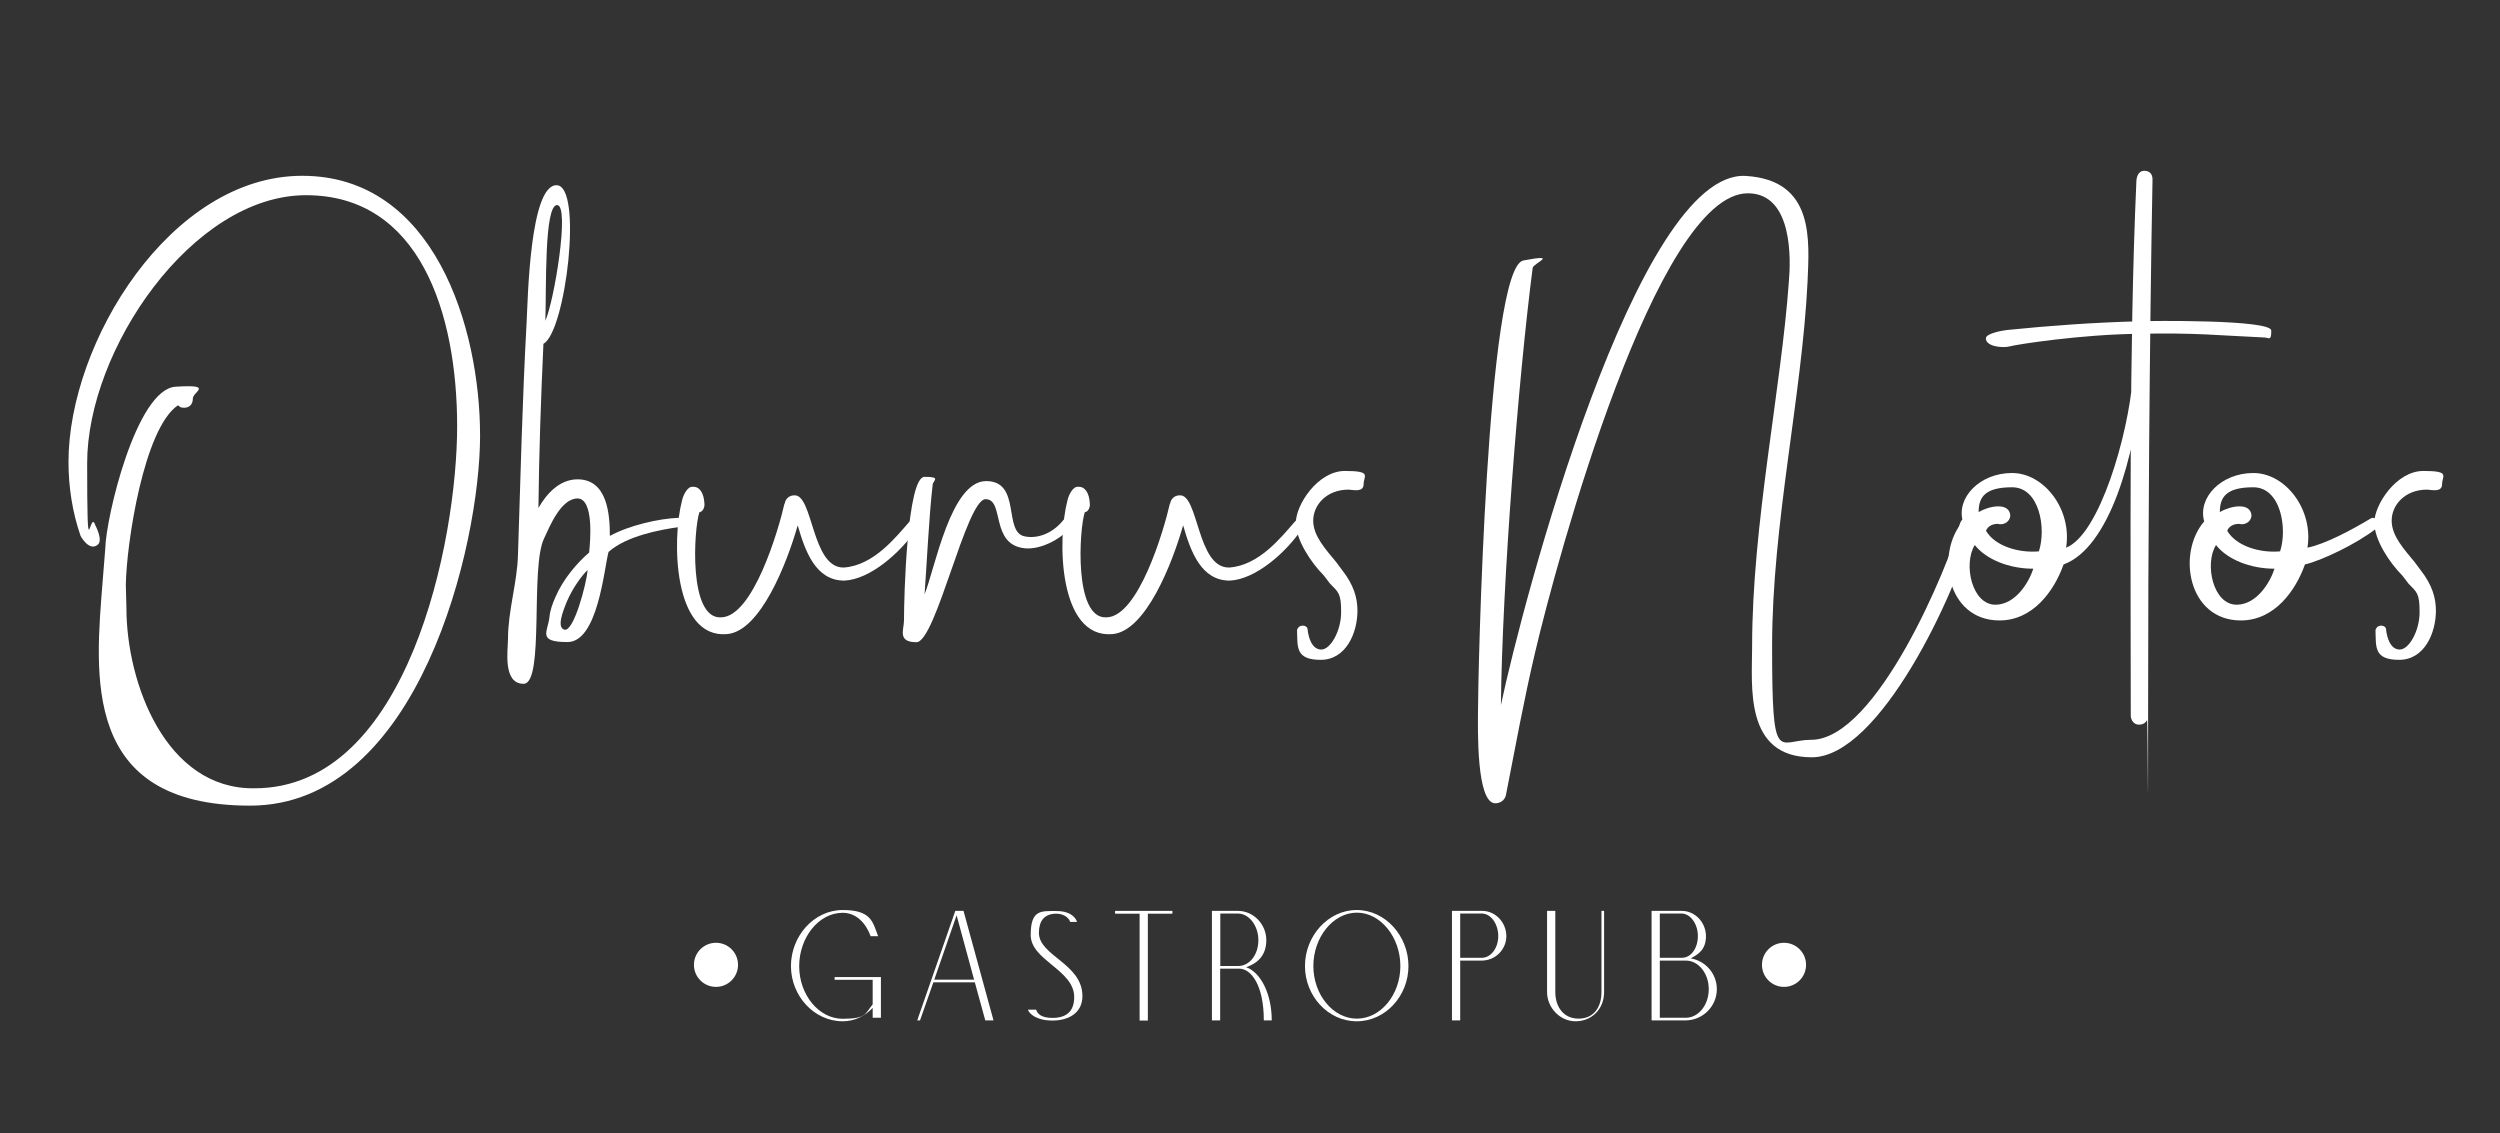
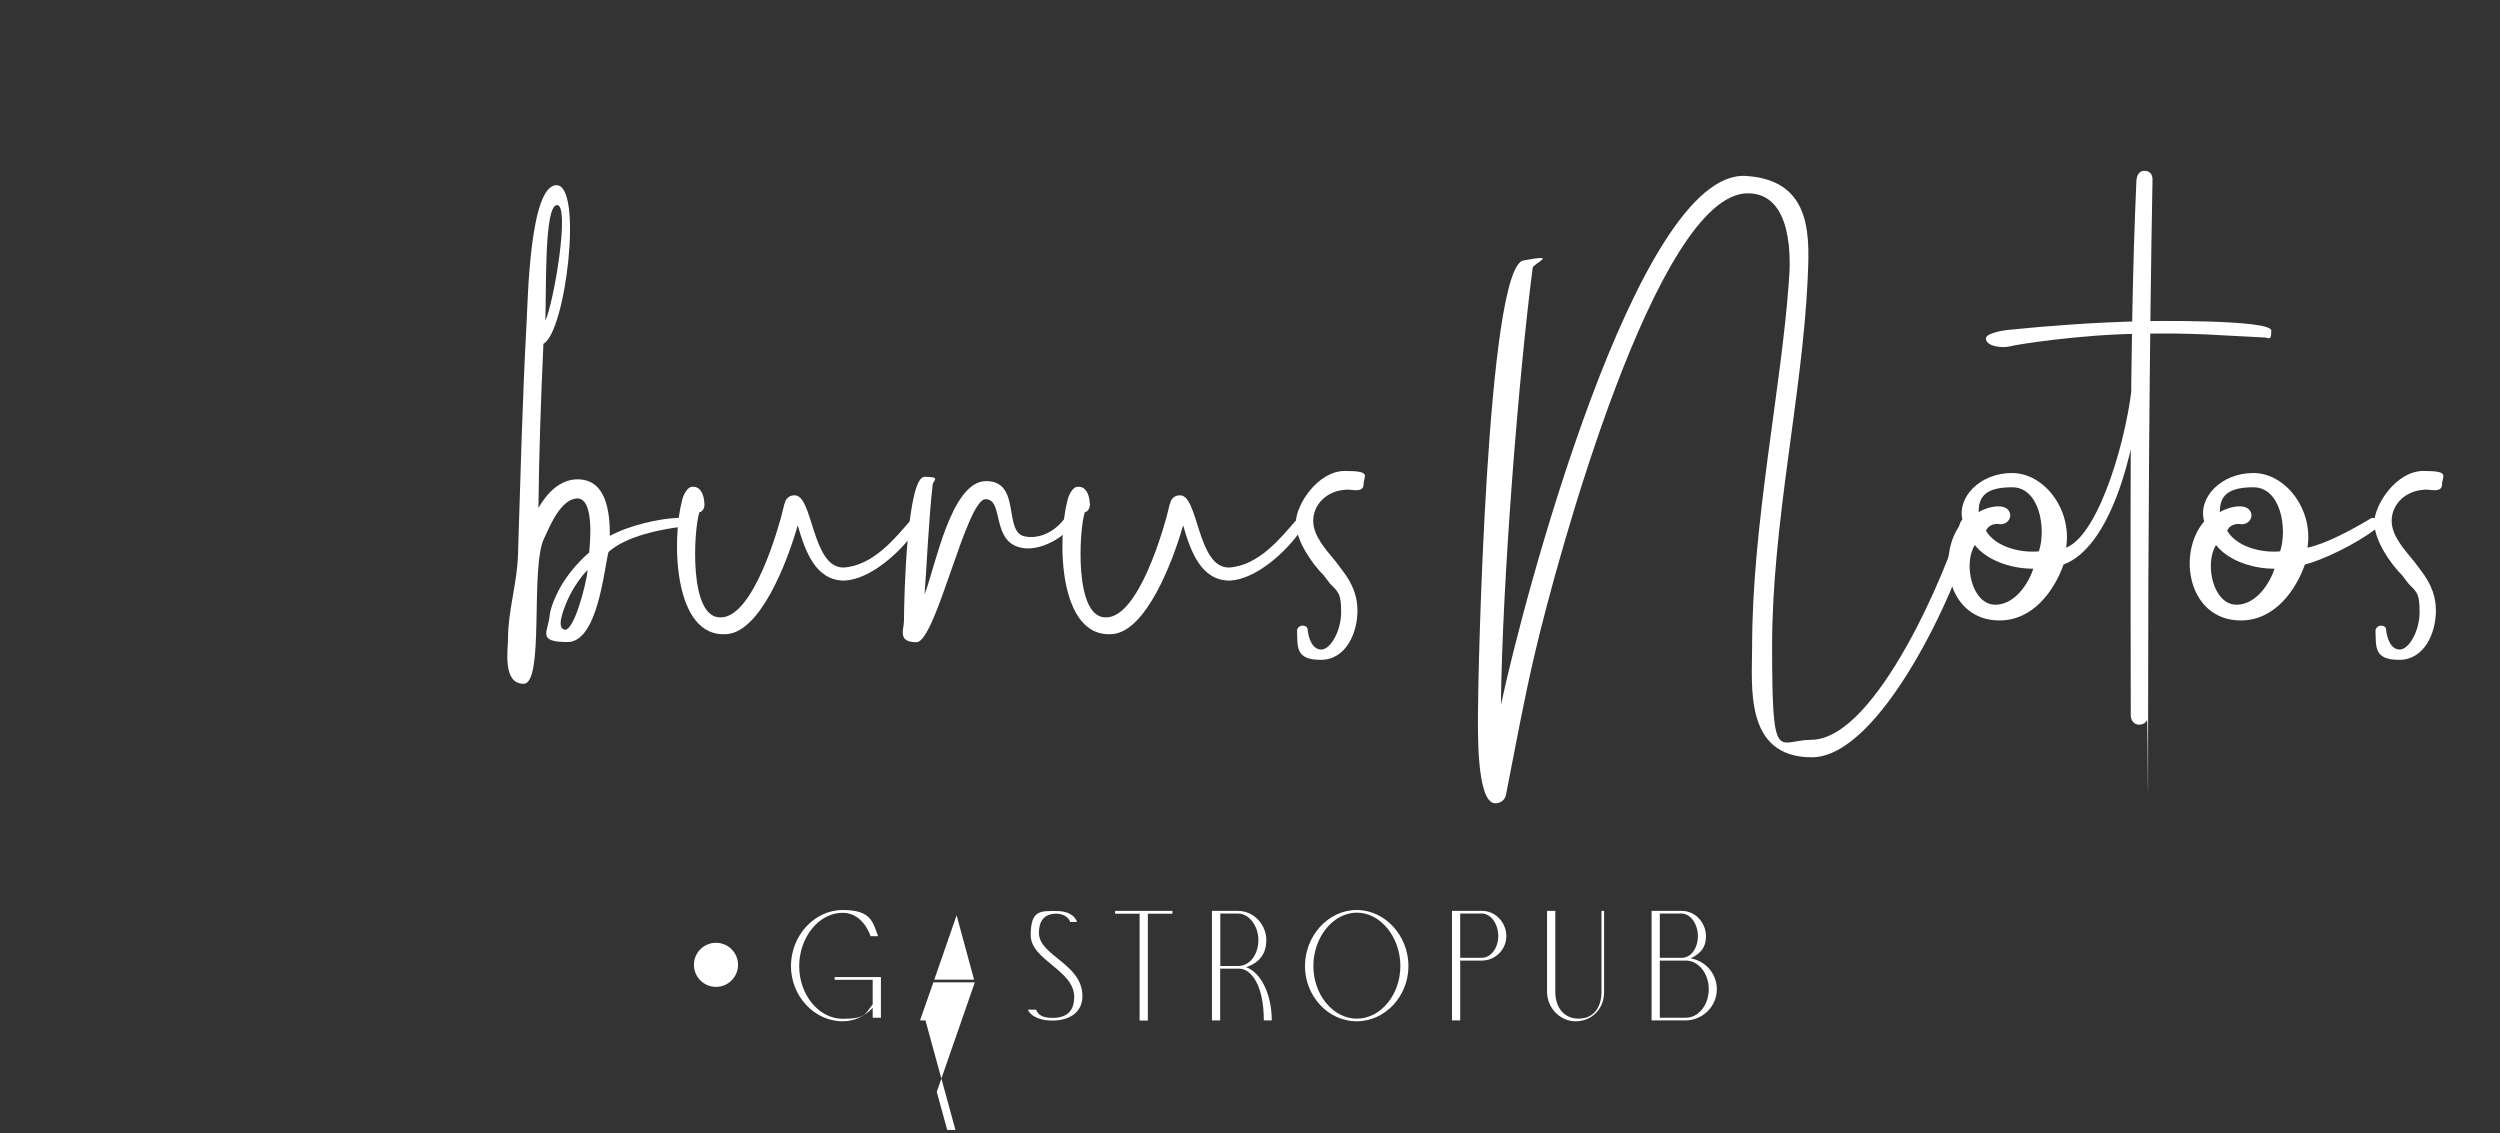
<svg xmlns="http://www.w3.org/2000/svg" id="Layer_1" data-name="Layer 1" width="1700.8" height="771" version="1.1" viewBox="0 0 1700.8 771">
  <rect x="0" y="0" width="1700.8" height="771" fill="#333333" stroke="none" />
  <defs>
    <style>
      .cls-1 {
        fill: #fff;
        stroke-width: 0px;
      }
    </style>
  </defs>
  <g>
-     <path class="cls-1" d="M54.8,364.5c-5.6-16.1-8.2-33.3-8.2-50.3,0-81.2,69.4-194.6,159-194.6s121,102.8,121,176.8-41.5,251.7-156.5,251.7-105.3-88.8-100.2-153.5l1.7-21.1c.4-21.6,21.2-108.7,47.8-110.4s11.8,3.4,11.8,8-3,6.3-5.9,6.3-3-.8-4.2-1.7c-23.3,15.7-35.1,94.3-35.5,122.2l.4,15.7c0,50.8,26.6,123.5,87.1,122.7,104.9,0,137.9-169.2,137.9-246.2s-25.4-157.3-102.8-157.3S59.3,238,59.3,315s1.6,29.6,5.6,42.5c0,0,5.4,10,1.6,13.1-6,4.9-11.8-6.2-11.8-6.2h0Z" />
    <path class="cls-1" d="M393,339.1c-11.4,0-19,19-22.8,27.1-9.7,19.5.4,99-14,99s-10.6-23.3-10.6-30.5c0-19.5,6.3-38.1,6.8-57.5,1.7-52.9,3-105.7,5.9-158.6.8-14.4,2.1-92.6,20.3-92.6s6.3,99.8-8.9,107.9c-1.7,37.2-3,74.4-3.4,111.7,5.5-9.7,14.4-19.5,26.6-19.5,20.3,0,22,23.7,22,38.5,13.1-7.2,33.4-11.8,46.5-12.3,3,0,3.4,5.9.4,6.3-12.3,1.7-35.5,5.9-47.8,16.9-3,11-7.2,61.3-27.9,61.3s-13.5-6.8-12.3-16.9c.4-4.7,2.1-9.3,4.2-14,5.1-11.8,14.4-22.8,22.8-30,.8-7.6,3.4-36.8-8-36.8h.2ZM371,218.2c5.9-12.7,16.9-78.7,8-78.7s-7.2,57.5-8,78.7ZM399.8,387.8c-3.8,3.4-10.2,12.3-14,21.1-3,7.2-7.2,18.2-1.7,19.5,6.3,1.3,14.8-30.9,15.7-40.6Z" />
    <path class="cls-1" d="M533.9,342.5c.4-3,3-5.5,6.3-5.5,13.1-1.3,11.8,49.5,33.8,49.1,20.3-1.3,35.5-20.7,44.8-31.3,4.2-4.7,8,.4,4.7,5.1-10.6,15.7-31.3,34.3-49.1,35.1-19.5,0-26.6-19.9-31.7-37.6-7.2,25.4-25.4,72.3-48.2,74-36.4,3-37.6-63.9-30.5-90.9.8-3.8,3.8-9.7,7.2-9.3,4.7-.4,7.6,4.2,8,11,.4,2.5-.8,5.9-3.4,6.3-3.8,11.4-7.6,72.8,14.8,71.5,21.6-.4,38.9-58.8,43.1-77.4h.2Z" />
    <path class="cls-1" d="M723.8,353.5c3-3.8,8.5-.4,5.9,3.4-5.9,8.9-21.1,17.3-32.6,16.1-23.7-2.5-13.5-33.4-26.6-33.4s-33.8,97.3-47,97.3-8.5-8.5-8.5-14.8c0-16.1,2.1-97.7,14-97.7s5.5,2.5,5.5,5.5c-2.5,21.1-4.2,57.5-5.5,74.4,7.2-17.8,17.8-77,41.9-77s11.4,34.7,26.2,37.6c8,1.7,18.6-1.3,26.6-11.4h0Z" />
    <path class="cls-1" d="M796.1,342.5c.4-3,3-5.5,6.3-5.5,13.1-1.3,11.8,49.5,33.8,49.1,20.3-1.3,35.5-20.7,44.8-31.3,4.2-4.7,8,.4,4.7,5.1-10.6,15.7-31.3,34.3-49.1,35.1-19.5,0-26.6-19.9-31.7-37.6-7.2,25.4-25.4,72.3-48.2,74-36.4,3-37.6-63.9-30.5-90.9.8-3.8,3.8-9.7,7.2-9.3,4.7-.4,7.6,4.2,8,11,.4,2.5-.8,5.9-3.4,6.3-3.8,11.4-7.6,72.8,14.8,71.5,21.6-.4,38.9-58.8,43.1-77.4h.2Z" />
    <path class="cls-1" d="M889.6,428.4c.6,5.5,3,13.5,9.3,13.5s13.5-12.7,13.5-25.4-1.7-13.5-7.6-19.5l-4.2-5.5c-8.5-8.5-19-24.1-19-36s14.8-35.1,33.4-35.1,12.7,3.4,12.7,8.9-5.9,4.2-10.2,3.8c-15.2,0-24.1,10.6-24.1,21.1s8.5,19.5,15.7,28.3l3.8,5.1c8,10.2,10.6,19,10.6,27.9,0,14.8-7.6,33.4-25,33.4s-15.7-8.9-16.1-20.3c0,0,.5-1.9,2.1-2.6,1.9-.8,4.8-.3,5.1,2.1v.3Z" />
    <path class="cls-1" d="M1333.3,356.5c2.1-7.2,11-4.2,8.9,3-11.4,44-63.4,155.7-109.6,155.7s-40.6-48.6-40.6-75.3c0-83.3,19.9-176,25-248.3,1.3-14.4,3-60.1-27.9-60.1-62.2,0-129.9,249.1-144.7,312.2-7.6,32.1-13.5,64.7-19.9,97.3-.8,3.4-3.8,5.5-7.2,5.5-13.1,0-11.8-51.6-11.8-61.8,0-24.1,5.9-302.8,30.9-307.5s6.8,1.7,6.3,5.1c-9.7,74.9-20.7,214.4-21.6,297.4,14.8-70.2,92.6-364.6,166.7-360,46.8,2.9,43.1,43.6,41.9,72.3-3.8,77.4-24.1,164.5-24.1,247.4s3.8,63.9,26.6,63.9c44.8,0,93.9-119.7,101.1-146.8h0Z" />
    <path class="cls-1" d="M1335.4,354.8c-4.7-16.1,11.4-33,33.4-33s41,25,36.8,50.8c22.8-8.9,42.3-77,45.3-115,.4-3.8,6.3-1.3,5.9,2.5-4.2,49.5-21.6,112.5-52.9,123.9-6.3,17.8-20.7,38.1-43.6,38.1-36,0-43.6-45.7-25-67.3h0ZM1343.5,370.8c-8,12.7-2.1,41,14.4,40.6,13.5-.4,22.4-15.2,25.4-24.5-16.5,0-32.1-6.3-39.8-16.1ZM1346,348.4c7.2-4.2,20.3-6.8,21.6,1.7.4,3.4-3,7.6-8.5,6.3-3.8,0-6.8,1.7-8,4.7,6.3,10.6,22.4,15.2,36,14,5.1-15.7.4-43.6-18.2-43.6s-22.8,6.8-22.8,16.9h0ZM1351.1,230c0-3,10.6-5.1,14.4-5.5,29.6-3,58.8-5.1,89.2-5.9,7.6-.4,90.5-1.3,90.5,6.3s-1.7,4.7-4.7,4.7c-29.6-1.3-46.9-3.4-85.9-2.5-38.5.4-82.5,7.2-87.1,8.5s-16.5.4-16.5-5.5h0ZM1458.9,116.2c3.4,0,5.5,2.1,5.5,5.9-2.1,112.9-3,247.9-3,364.6s-.2,2.2-.7,3.2c-.9,1.5-2.3,3.1-5.6,3.1s-5.5-3-5.5-6.3c0-109.6-1.3-248.3,3.8-362.9,0-2.5.8-7.6,5.5-7.6h0Z" />
    <path class="cls-1" d="M1499.6,354.8c-4.7-16.1,11.4-33,33.4-33s41,25,36.8,50.8c12.3-2.5,30.5-12.3,43.1-19.9,3.4-2.1,6.8,4.2,3.8,6.8-13.5,10.6-37.6,22-48.6,24.5-6.3,17.8-20.7,38.1-43.6,38.1-36,0-43.6-45.7-25-67.3h0ZM1507.6,370.8c-8,12.7-2.1,41,14.4,40.6,13.5-.4,22.4-15.2,25.4-24.5-16.5,0-32.1-6.3-39.8-16.1ZM1510.1,348.4c7.2-4.2,20.3-6.8,21.6,1.7.4,3.4-3,7.6-8.5,6.3-3.8,0-6.8,1.7-8,4.7,6.3,10.6,22.4,15.2,36,14,5.1-15.7.4-43.6-18.2-43.6s-22.8,6.8-22.8,16.9h0Z" />
    <path class="cls-1" d="M1623.3,428.4c.6,5.5,3,13.5,9.3,13.5s13.5-12.7,13.5-25.4-1.7-13.5-7.6-19.5l-4.2-5.5c-8.5-8.5-19-24.1-19-36s14.8-35.1,33.4-35.1,12.7,3.4,12.7,8.9-5.9,4.2-10.2,3.8c-15.2,0-24.1,10.6-24.1,21.1s8.5,19.5,15.7,28.3l3.8,5.1c8,10.2,10.6,19,10.6,27.9,0,14.8-7.6,33.4-25,33.4s-15.7-8.9-16.1-20.3c0,0,.5-1.9,2.1-2.6,1.9-.8,4.8-.3,5.1,2.1v.3Z" />
  </g>
  <g>
    <g>
      <path class="cls-1" d="M599.3,664.6v27.8h-5.6v-6.7c-5,5.3-12,9.1-20.4,9.1-19.4,0-35.2-17.2-35.2-37.6s15.7-38.1,35.2-38.1,20.4,8.1,24.1,17.8h-5.1c-2.8-7.8-9-15.9-19-15.9-16.4,0-29.6,16.9-29.6,36.3s13.3,35.8,29.6,35.8,15.2-3.6,20.4-9.8v-16.7h-25.9v-1.9h31.5Z" />
-       <path class="cls-1" d="M663.2,668.3h-28.2l-9.1,25.9h-1.9l25.9-74.5h5.6l20.4,74.5h-5.6l-7.1-25.9h0ZM662.7,666.5l-11.9-43.8-15.2,43.8h27.1Z" />
+       <path class="cls-1" d="M663.2,668.3h-28.2l-9.1,25.9h-1.9h5.6l20.4,74.5h-5.6l-7.1-25.9h0ZM662.7,666.5l-11.9-43.8-15.2,43.8h27.1Z" />
      <path class="cls-1" d="M736.4,677.6c0,11.5-9.3,16.7-20.4,16.7s-15.8-4.7-16.7-7.4h5.6c1,3.1,3.9,5.6,11.1,5.6,10.7,0,14.8-5.6,14.8-14.2,0-18.5-29.6-24.9-29.6-42.2s7-16.3,17.5-16.3,13.4,5.3,14,7.4h-4.7c-.4-2.1-3.7-5.6-9.3-5.6-8.4,0-11.9,5.1-11.9,13,0,15.8,29.6,20.9,29.6,43.1h0Z" />
      <path class="cls-1" d="M797.6,619.7v1.9h-16.7v72.7h-5.6v-72.7h-16.7v-1.9h39Z" />
      <path class="cls-1" d="M865.4,694.2h-5.6c0-24.3-8.8-35.2-16.7-35.2h-13v35.2h-5.6v-74.5h17.7c10.7,0,19.3,9.2,19.3,19.9s-6.3,15.9-13.7,18.4c10,3.6,17.4,18.3,17.4,36.2h.2ZM842.3,657.2c8,0,13.8-7.9,13.8-17.6s-6.2-18-13.8-18.1h-12.1v35.7h12.1Z" />
      <path class="cls-1" d="M958.2,657.2c0,20.4-15.7,37.6-35.2,37.6s-35.2-17.2-35.2-37.6,15.7-38.1,35.2-38.1,35.2,17.7,35.2,38.1ZM952.7,657.2c0-19.4-13.3-36.3-29.6-36.3s-29.6,16.9-29.6,36.3,13.3,35.8,29.6,35.8,29.6-16.4,29.6-35.8Z" />
      <path class="cls-1" d="M1024.8,636.8c0,9.1-7.3,16.5-16.4,16.7h-15v40.7h-5.6v-74.5h20.6c9.1,0,16.4,8,16.4,17.2h0ZM1019.3,636.8c0-8.1-4.9-15.1-10.9-15.3h-15v30.1h15c6-.2,10.9-6.7,10.9-14.8Z" />
      <path class="cls-1" d="M1091.3,619.7v55.2h0c0,11.9-8.7,19.9-19.4,19.9s-19.4-9.3-19.4-19.9h0v-55.2h5.6v55.2h0c0,9.9,5.5,18.1,15.8,18.1s15.6-7.6,15.6-18.1h0v-55.2h1.9,0Z" />
      <path class="cls-1" d="M1168,672.9c0,11.7-9.5,21.2-21.2,21.3h-23.2v-74.5h20.6c9.1,0,16.4,8,16.4,17.2s-5.4,12.5-10.4,15.1c10.1,1.7,17.8,10.4,17.8,21h0ZM1129.2,651.6h15c6.4,0,10.9-6.7,10.9-14.8s-4.9-15.1-10.9-15.3h-15v30.1ZM1162.5,672.9c0-10.7-7-19.4-15.6-19.4h-17.7v38.9h17.7c8.6,0,15.6-8.7,15.6-19.4h0Z" />
    </g>
-     <circle class="cls-1" cx="1213.7" cy="656.4" r="15" />
    <circle class="cls-1" cx="487.1" cy="656.4" r="15" />
  </g>
</svg>